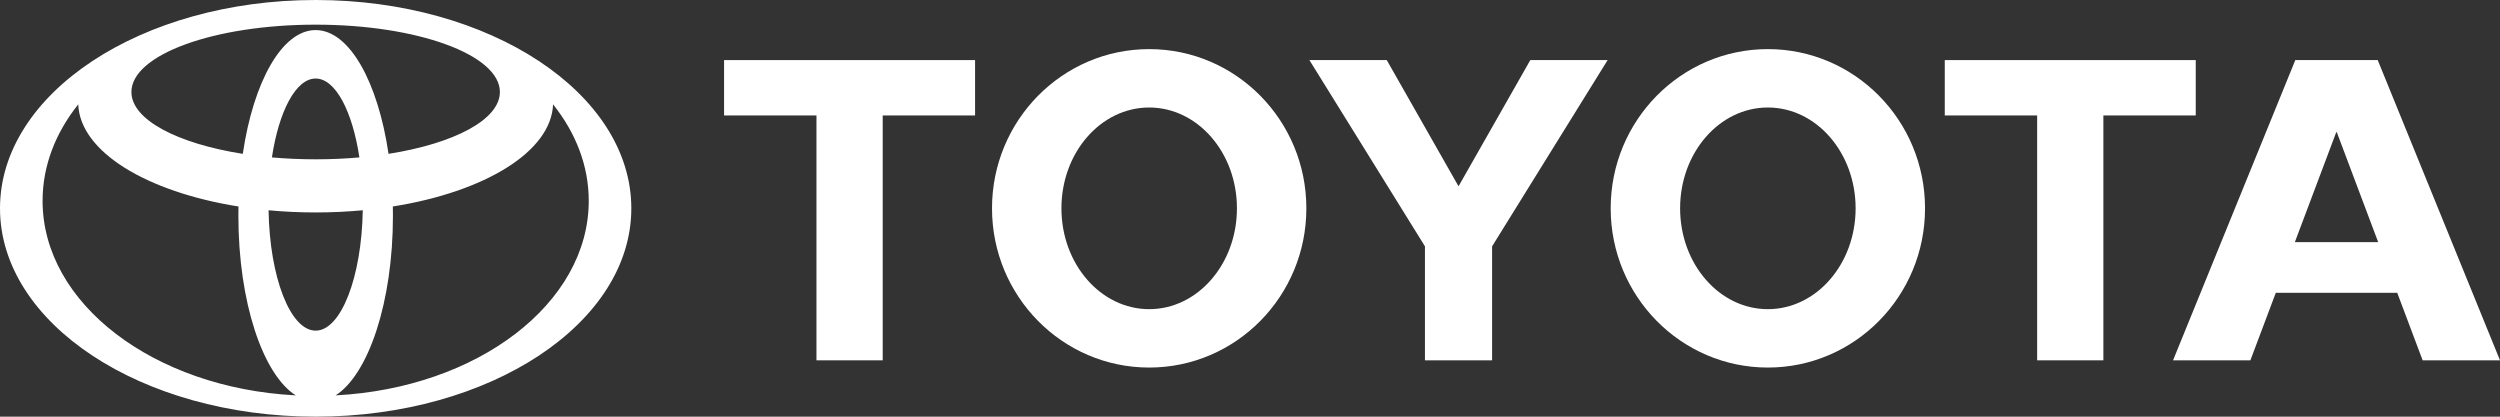
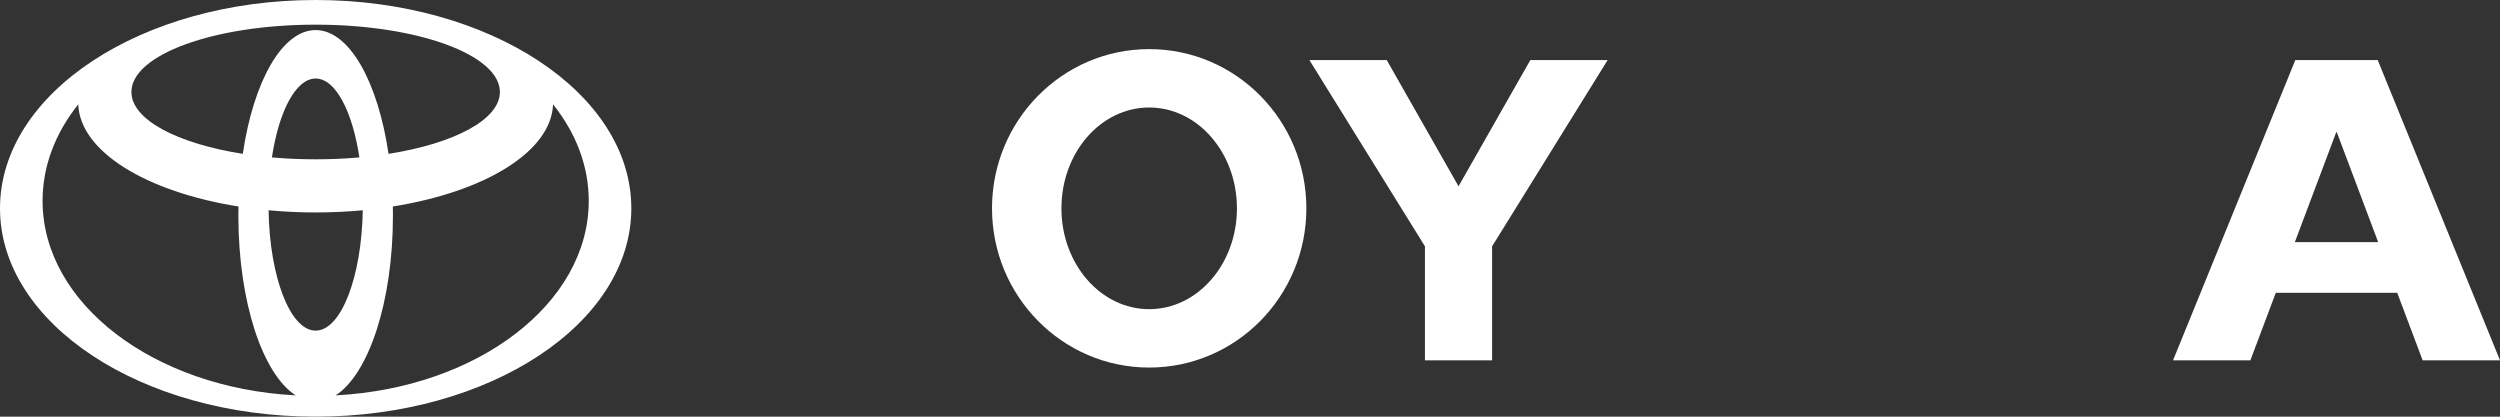
<svg xmlns="http://www.w3.org/2000/svg" width="138" height="23" viewBox="0 0 138 23" fill="none">
  <rect x="0" y="0" width="138" height="23" fill="#333333" stroke="none" />
  <path fill-rule="evenodd" clip-rule="evenodd" d="M16.332 21.83C14.505 20.67 13.159 16.669 13.159 11.914C13.159 11.74 13.16 11.568 13.164 11.396L13.166 11.399C8.084 10.589 4.412 8.372 4.318 5.751L4.303 5.781C3.059 7.347 2.35 9.157 2.35 11.086C2.35 16.762 8.499 21.412 16.299 21.823L16.332 21.83ZM0 11.5C0 5.149 7.801 0 17.424 0C27.047 0 34.849 5.149 34.849 11.5C34.849 17.851 27.047 23 17.424 23C7.801 23 0 17.851 0 11.5ZM17.424 1.66C19.282 1.66 20.862 4.515 21.448 8.498L21.45 8.492C25.064 7.922 27.594 6.607 27.594 5.078C27.594 3.024 23.041 1.361 17.424 1.361C11.807 1.361 7.254 3.024 7.254 5.078C7.254 6.607 9.784 7.922 13.399 8.492L13.401 8.498C13.986 4.515 15.567 1.66 17.424 1.66ZM18.549 21.823C26.349 21.412 32.499 16.761 32.499 11.086C32.499 9.157 31.789 7.347 30.545 5.781L30.53 5.751C30.436 8.372 26.765 10.589 21.682 11.398L21.685 11.396C21.688 11.568 21.69 11.74 21.69 11.914C21.69 16.669 20.343 20.67 18.517 21.83L18.549 21.823ZM17.424 8.794C18.256 8.794 19.066 8.758 19.84 8.689L19.839 8.691C19.453 6.137 18.518 4.335 17.424 4.335C16.331 4.335 15.395 6.137 15.009 8.691L15.008 8.689C15.783 8.758 16.592 8.794 17.424 8.794ZM17.424 18.251C18.823 18.251 19.964 15.302 20.025 11.604L20.032 11.606C19.189 11.685 18.317 11.727 17.424 11.727C16.531 11.727 15.66 11.685 14.817 11.606L14.825 11.604C14.884 15.302 16.025 18.251 17.424 18.251Z" fill="white" />
-   <path fill-rule="evenodd" clip-rule="evenodd" d="M88.91 11.5C88.91 6.646 92.795 2.711 97.585 2.711C102.378 2.711 106.262 6.646 106.262 11.5C106.262 16.355 102.378 20.289 97.585 20.289C92.795 20.289 88.91 16.355 88.91 11.5ZM97.585 17.066C100.261 17.066 102.43 14.574 102.43 11.5C102.43 8.426 100.261 5.934 97.585 5.934C94.911 5.934 92.742 8.426 92.742 11.5C92.742 14.574 94.911 17.066 97.585 17.066Z" fill="white" />
-   <path fill-rule="evenodd" clip-rule="evenodd" d="M116.106 6.373V19.89H112.451V6.373H112.463H107.351V3.317H121.205V6.373H116.118H116.106Z" fill="white" />
  <path fill-rule="evenodd" clip-rule="evenodd" d="M125.627 16.161L125.623 16.165L124.221 19.89H119.952L126.701 3.317H128.977H131.25L138 19.89H133.73L132.328 16.165L132.325 16.161H128.977H125.627V16.161ZM128.977 13.364H131.276L131.275 13.365L128.992 7.299H128.96L126.676 13.365L126.676 13.364H128.977Z" fill="white" />
-   <path fill-rule="evenodd" clip-rule="evenodd" d="M48.725 6.373V19.89H45.069V6.373H45.082H39.969V3.317H53.824V6.373H48.737H48.725Z" fill="white" />
  <path fill-rule="evenodd" clip-rule="evenodd" d="M54.759 11.5C54.759 6.646 58.644 2.711 63.435 2.711C68.227 2.711 72.111 6.646 72.111 11.5C72.111 16.355 68.227 20.289 63.435 20.289C58.644 20.289 54.759 16.355 54.759 11.5ZM63.435 17.066C66.11 17.066 68.279 14.574 68.279 11.5C68.279 8.426 66.11 5.934 63.435 5.934C60.76 5.934 58.591 8.426 58.591 11.5C58.591 14.574 60.76 17.066 63.435 17.066Z" fill="white" />
  <path fill-rule="evenodd" clip-rule="evenodd" d="M80.511 19.89H82.364V13.675V13.597L88.741 3.317H84.473L80.511 10.283L76.549 3.317H72.279L78.657 13.597V13.675V19.89H80.511Z" fill="white" />
</svg>